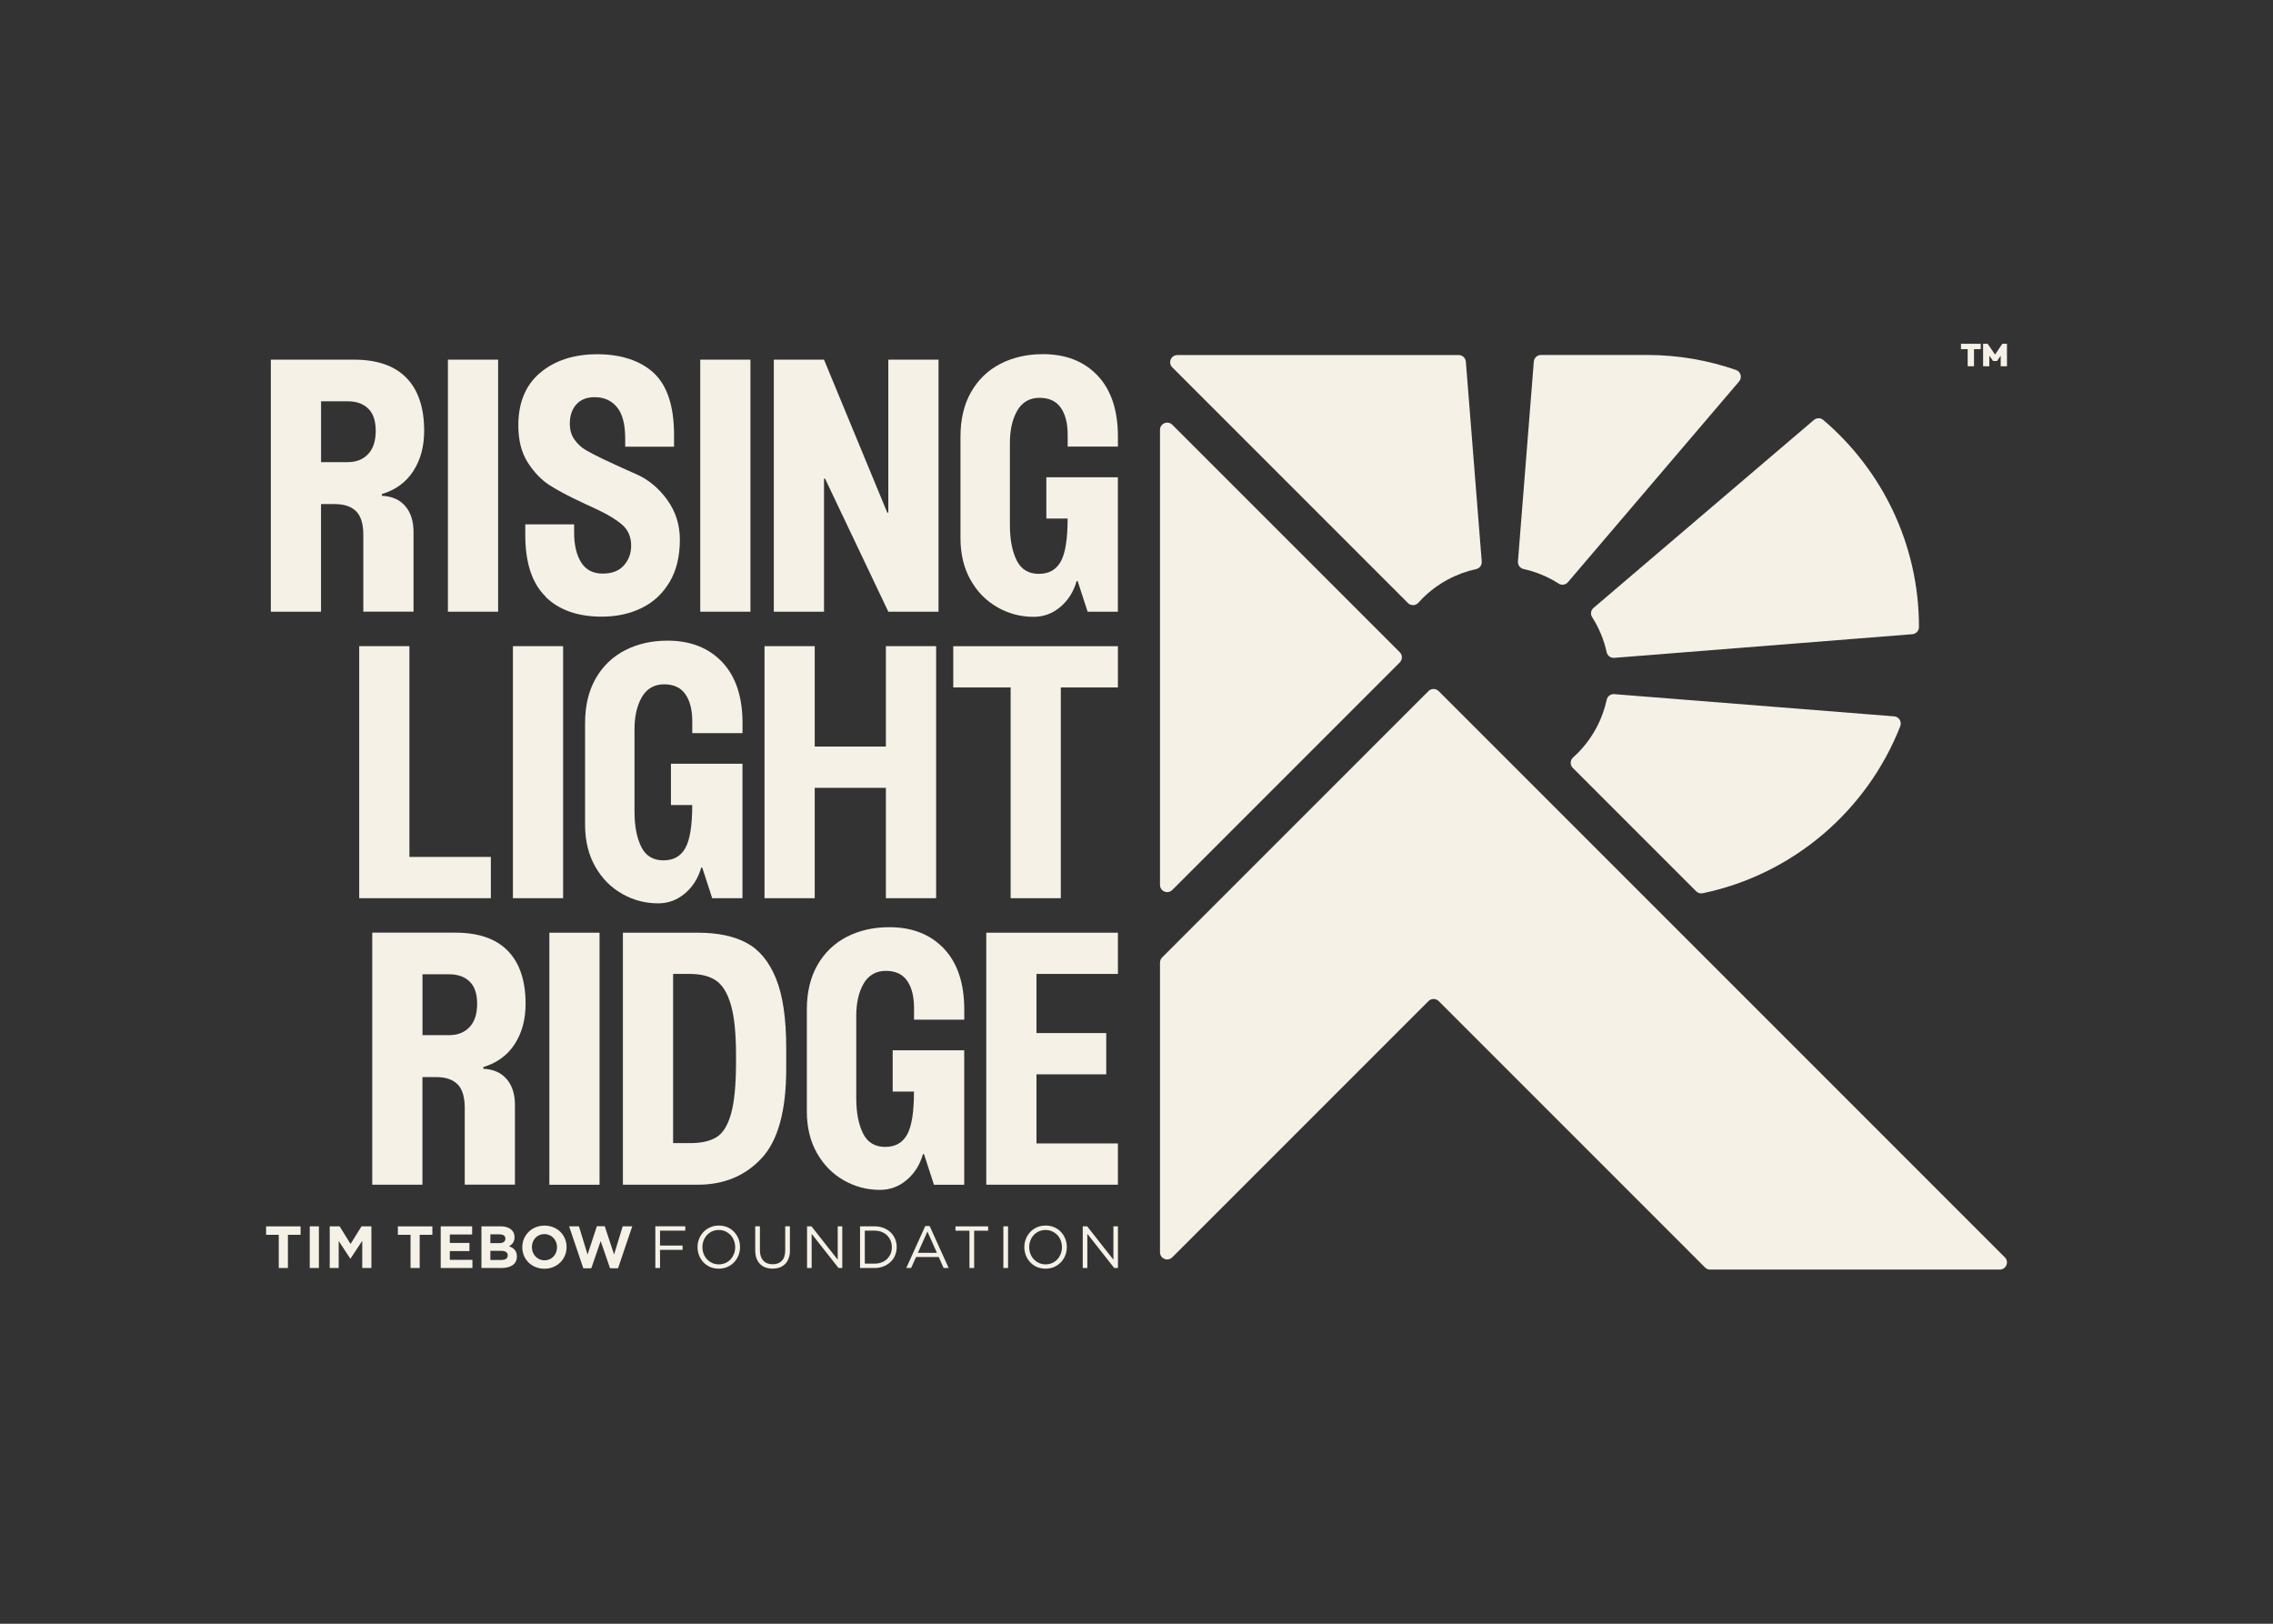
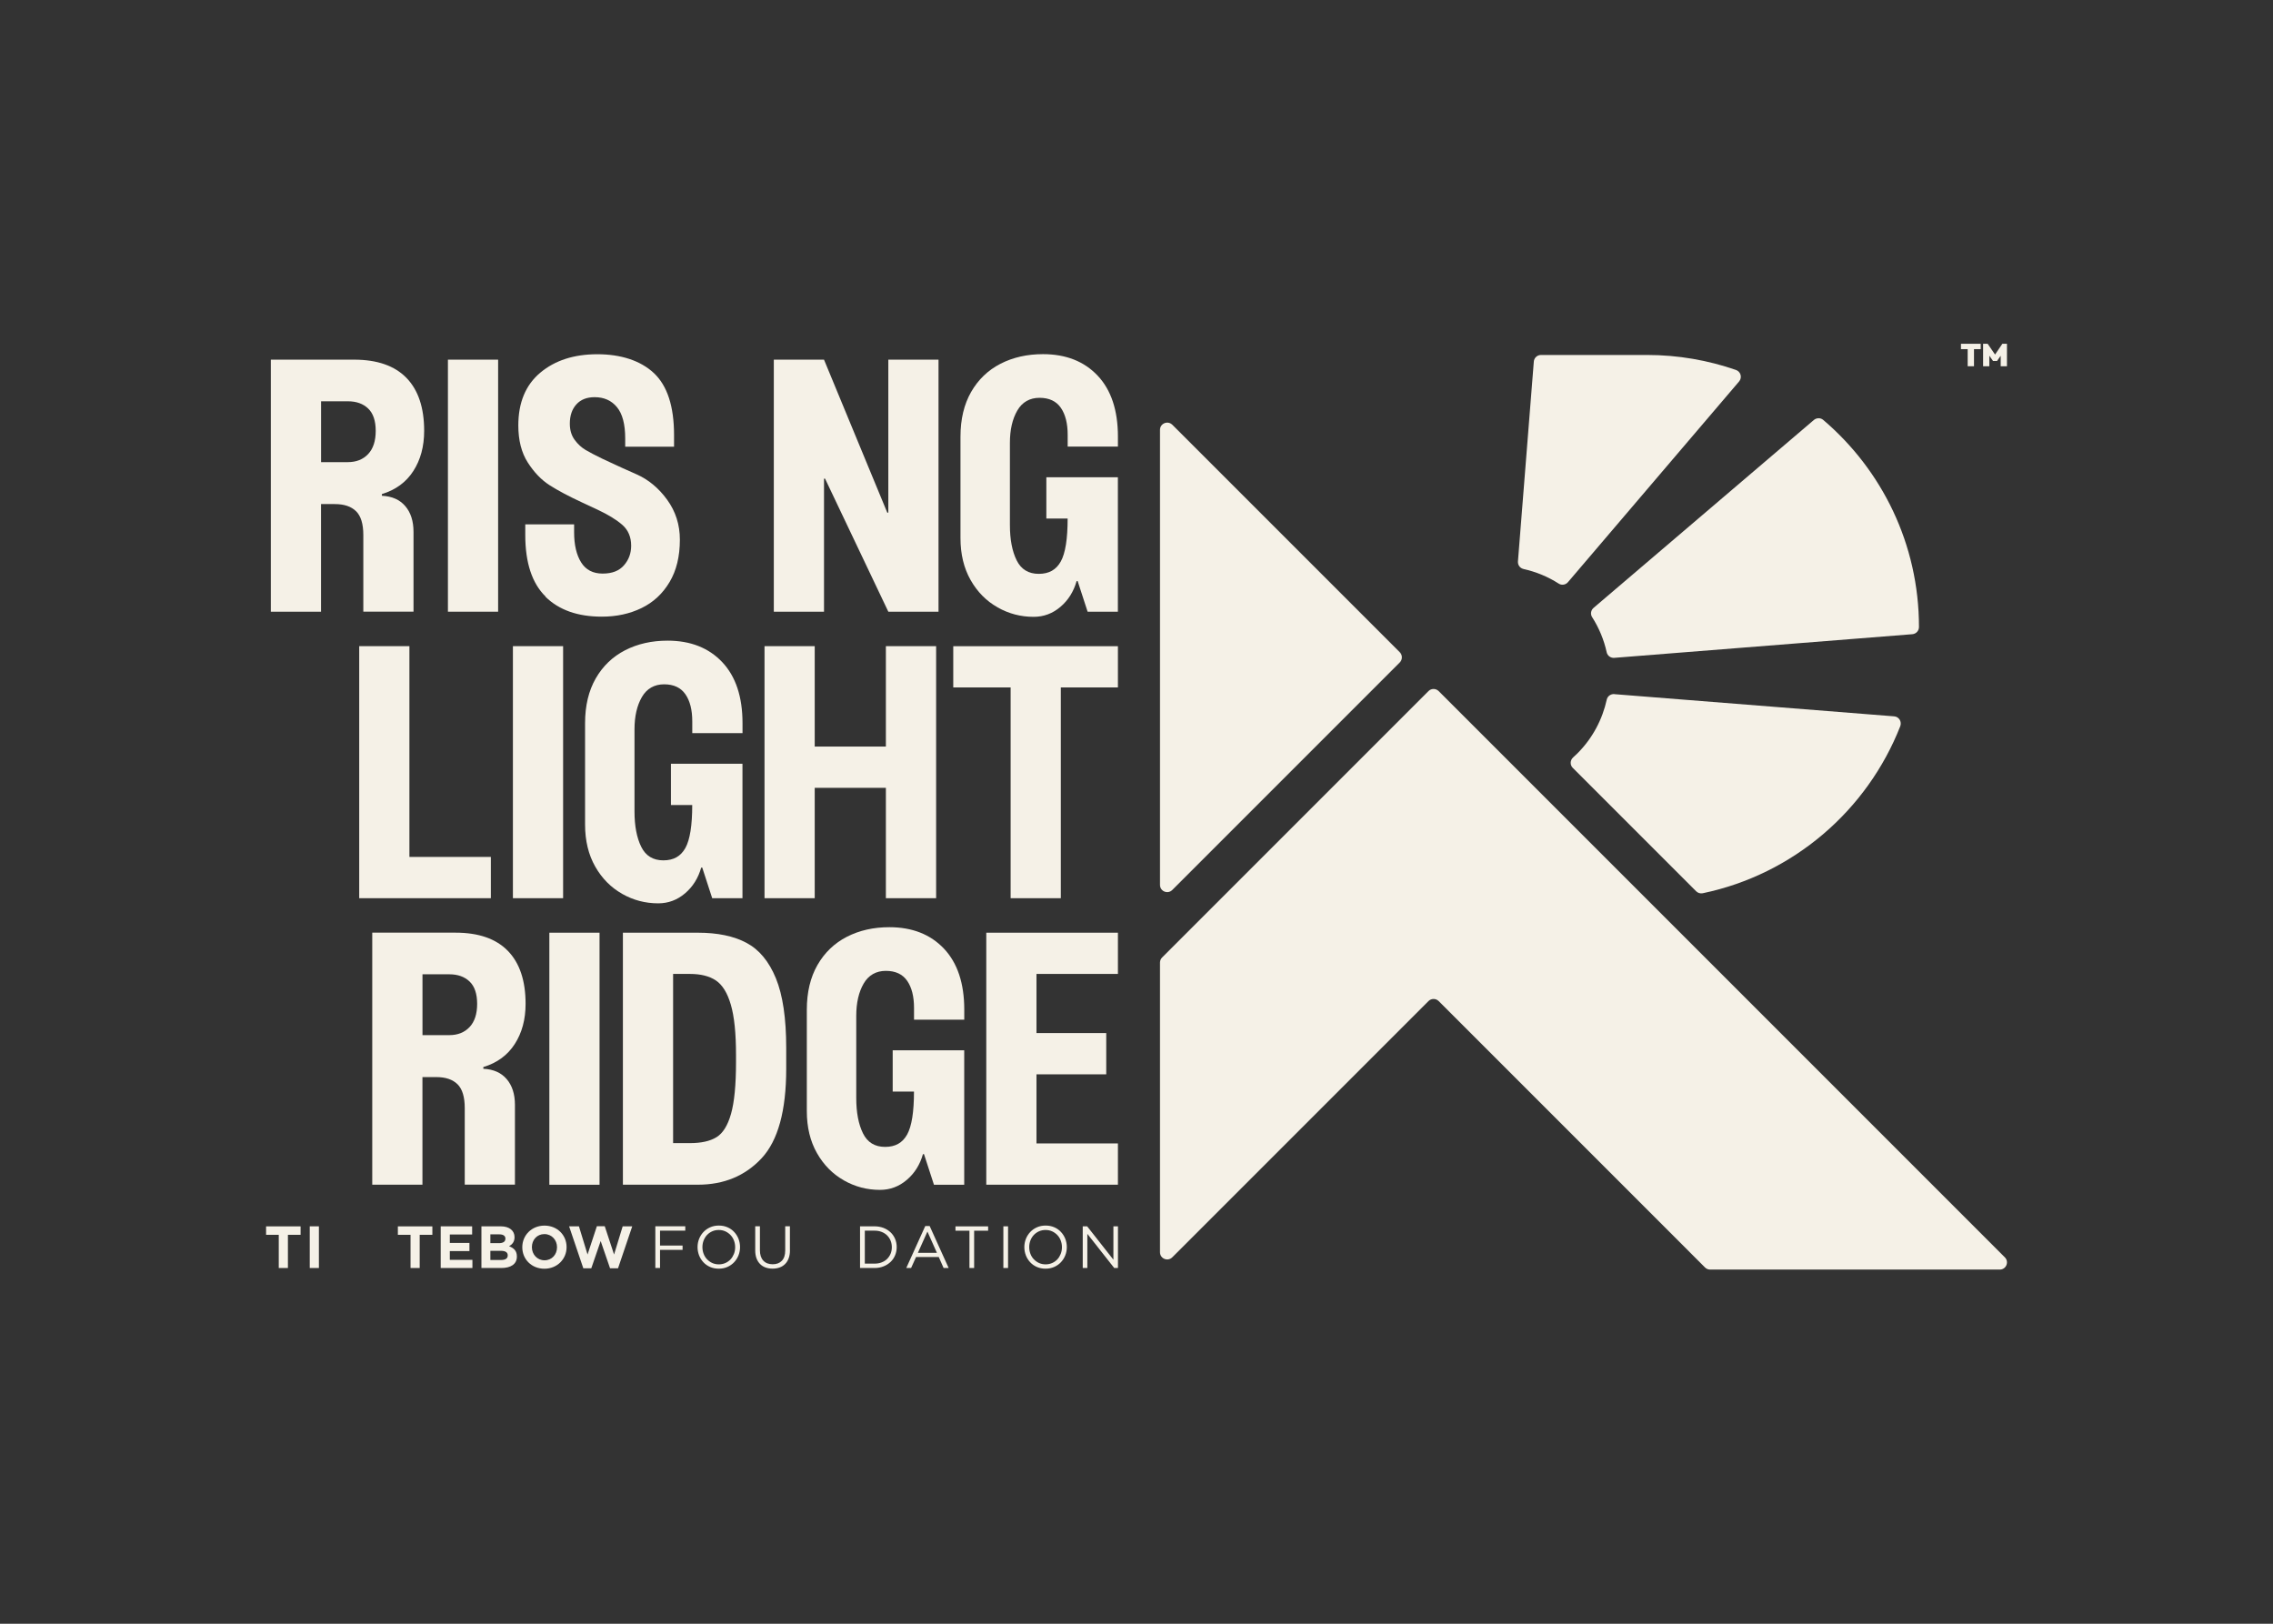
<svg xmlns="http://www.w3.org/2000/svg" viewBox="0 0 504 360">
  <rect x="0" y="0" width="504" height="360" fill="#333333" stroke="none" />
  <defs>
    <style>
      .cls-1 {
        fill: #f5f1e7;
      }
    </style>
  </defs>
  <g id="Layer_1" data-name="Layer 1">
    <g>
      <g>
        <g>
          <path class="cls-1" d="M337.81,126.16c2.74.6,5.39,1.68,7.82,3.24.66.42,1.53.27,2.04-.33l37.95-44.5c.73-.86.37-2.18-.7-2.55-6.18-2.14-12.81-3.32-19.72-3.32h-23.51c-.83,0-1.53.64-1.59,1.47l-3.52,44.3c-.06.78.45,1.51,1.22,1.67Z" />
          <path class="cls-1" d="M357.95,145.85l66.08-5.24c.83-.07,1.47-.76,1.47-1.59h0c0-18.4-8.24-34.86-21.23-45.92-.59-.51-1.47-.49-2.07.01l-48.85,41.66c-.6.51-.75,1.38-.33,2.04,1.56,2.44,2.64,5.08,3.24,7.82.17.77.89,1.28,1.67,1.22Z" />
-           <path class="cls-1" d="M315.39,132.69c3.4-3.4,7.57-5.57,11.94-6.52.77-.17,1.28-.89,1.22-1.68l-3.52-44.3c-.07-.83-.76-1.47-1.59-1.47h-62.38c-1.42,0-2.13,1.72-1.13,2.72l52.26,52.26c.65.65,1.72.61,2.33-.08.28-.31.57-.62.87-.93Z" />
          <path class="cls-1" d="M357.95,153.89c-.78-.06-1.51.45-1.68,1.22-.96,4.38-3.12,8.54-6.52,11.94-.3.3-.61.59-.93.87-.69.61-.74,1.68-.08,2.33l16.46,16.46,10.89,10.89c.38.38.93.55,1.46.44,20.06-4.18,36.46-18.33,43.8-37.03.39-1.01-.28-2.11-1.35-2.19l-62.05-4.92Z" />
        </g>
        <path class="cls-1" d="M443.41,281.48h-64.22c-.42,0-.83-.17-1.13-.47l-59.06-59.06c-.62-.62-1.63-.62-2.26,0l-56.81,56.81c-1.01,1.01-2.72.29-2.72-1.13v-64.22c0-.42.17-.83.47-1.13l59.06-59.06c.62-.62,1.63-.62,2.26,0l125.54,125.54c1.01,1.01.29,2.72-1.13,2.72Z" />
        <path class="cls-1" d="M259.93,94.16l50.45,50.45c.62.62.62,1.63,0,2.26l-50.45,50.45c-1.01,1.01-2.72.29-2.72-1.13v-100.89c0-1.42,1.72-2.13,2.72-1.13Z" />
      </g>
      <g>
        <g>
          <path class="cls-1" d="M78.96,113.36c-1.07-1.07-2.64-1.6-4.73-1.6h-3.05v23.86h-11.13v-55.88h18.44c5.14,0,9.01,1.35,11.63,4.04,2.62,2.69,3.93,6.61,3.93,11.74,0,3.46-.8,6.43-2.4,8.91-1.6,2.49-3.93,4.19-6.97,5.11v.38c2.23.1,3.96.86,5.18,2.29,1.22,1.42,1.83,3.33,1.83,5.71v17.69h-11.13v-17c0-2.44-.53-4.19-1.6-5.26ZM77.13,102.46c1.88,0,3.38-.6,4.5-1.79,1.12-1.19,1.68-2.91,1.68-5.14s-.56-3.89-1.68-4.96-2.62-1.6-4.5-1.6h-5.94v13.49h5.94Z" />
          <path class="cls-1" d="M99.32,79.74h11.13v55.88h-11.13v-55.88Z" />
          <path class="cls-1" d="M120.97,132.26c-3-2.95-4.5-7.49-4.5-13.64v-2.36h10.83v1.75c0,2.8.52,5.02,1.56,6.68s2.63,2.48,4.76,2.48,3.66-.61,4.73-1.83c1.07-1.22,1.6-2.67,1.6-4.34,0-1.94-.65-3.47-1.95-4.62-1.3-1.14-3.14-2.27-5.53-3.39l-3.43-1.6c-2.95-1.37-5.34-2.64-7.17-3.81-1.83-1.17-3.44-2.85-4.84-5.03s-2.1-4.93-2.1-8.23c0-5.08,1.63-8.98,4.88-11.7,3.25-2.72,7.47-4.08,12.65-4.08s9.57,1.4,12.54,4.19c2.97,2.8,4.46,7.37,4.46,13.72v2.59h-10.83v-1.83c0-3.15-.61-5.47-1.83-6.94-1.22-1.48-2.87-2.21-4.96-2.21-1.72,0-3.08.53-4.04,1.6-.97,1.07-1.45,2.49-1.45,4.27,0,1.43.36,2.62,1.07,3.59.71.97,1.53,1.71,2.44,2.25.91.54,2.16,1.18,3.73,1.95l3.13,1.45c.3.16,1.77.81,4.42,1.99,2.64,1.17,4.91,3.05,6.79,5.64,1.88,2.59,2.82,5.54,2.82,8.85,0,3.71-.76,6.85-2.29,9.41-1.53,2.57-3.6,4.49-6.22,5.76-2.62,1.27-5.55,1.9-8.8,1.9-5.34,0-9.5-1.47-12.5-4.42Z" />
-           <path class="cls-1" d="M155.27,79.74h11.13v55.88h-11.13v-55.88Z" />
+           <path class="cls-1" d="M155.27,79.74h11.13h-11.13v-55.88Z" />
          <path class="cls-1" d="M182.94,106.12h-.23v29.5h-11.13v-55.88h11.13l14.03,33.92h.23v-33.92h11.13v55.88h-11.13l-14.03-29.5Z" />
          <path class="cls-1" d="M221.21,134.66c-2.49-1.4-4.49-3.41-5.99-6.05-1.5-2.64-2.25-5.74-2.25-9.31v-22.49c0-3.86.79-7.17,2.36-9.91,1.57-2.74,3.75-4.83,6.51-6.25,2.77-1.42,5.91-2.13,9.42-2.13,5.08,0,9.12,1.59,12.12,4.76,3,3.18,4.5,7.69,4.5,13.53v2.21h-11.14v-2.59c0-2.54-.5-4.55-1.52-6.02-1.02-1.47-2.59-2.21-4.73-2.21s-3.83.94-4.92,2.82c-1.09,1.88-1.64,4.27-1.64,7.17v18.21c0,3.21.5,5.81,1.49,7.82.99,2.01,2.63,3.01,4.91,3.01s3.86-.91,4.88-2.74c1.02-1.83,1.52-5.01,1.52-9.53h-4.72v-9.15h15.86v29.81h-6.71l-2.21-6.79h-.23c-.66,2.34-1.85,4.24-3.59,5.72-1.72,1.47-3.71,2.21-5.94,2.21-2.85,0-5.51-.69-8-2.1Z" />
        </g>
        <g>
          <path class="cls-1" d="M79.65,143.26h11.13v46.73h18.06v9.15h-29.19v-55.88Z" />
          <path class="cls-1" d="M113.73,143.26h11.13v55.88h-11.13v-55.88Z" />
          <path class="cls-1" d="M137.97,198.18c-2.49-1.4-4.49-3.41-5.99-6.05-1.5-2.64-2.25-5.74-2.25-9.31v-22.49c0-3.86.79-7.17,2.36-9.91,1.57-2.74,3.75-4.83,6.51-6.25,2.77-1.42,5.91-2.13,9.42-2.13,5.08,0,9.12,1.59,12.12,4.76,3,3.18,4.5,7.69,4.5,13.53v2.21h-11.14v-2.59c0-2.54-.5-4.55-1.52-6.02-1.02-1.47-2.59-2.21-4.73-2.21s-3.83.94-4.92,2.82c-1.09,1.88-1.64,4.27-1.64,7.17v18.21c0,3.21.5,5.81,1.49,7.82.99,2.01,2.63,3.01,4.91,3.01s3.86-.91,4.88-2.74c1.02-1.83,1.52-5.01,1.52-9.53h-4.72v-9.15h15.86v29.81h-6.71l-2.21-6.79h-.23c-.66,2.34-1.85,4.24-3.59,5.72-1.72,1.47-3.71,2.21-5.94,2.21-2.85,0-5.51-.69-8-2.1Z" />
          <path class="cls-1" d="M196.43,174.67h-15.78v24.47h-11.13v-55.88h11.13v22.26h15.78v-22.26h11.14v55.88h-11.14v-24.47Z" />
          <path class="cls-1" d="M224.1,152.41h-12.73v-9.14h36.51v9.14h-12.66v46.73h-11.13v-46.73Z" />
        </g>
        <g>
          <path class="cls-1" d="M101.45,240.4c-1.07-1.07-2.64-1.6-4.73-1.6h-3.05v23.86h-11.13v-55.88h18.44c5.14,0,9.01,1.35,11.63,4.04s3.93,6.61,3.93,11.74c0,3.46-.8,6.43-2.4,8.91-1.6,2.49-3.93,4.19-6.97,5.11v.38c2.23.1,3.96.86,5.18,2.29,1.22,1.42,1.83,3.33,1.83,5.71v17.69h-11.13v-17c0-2.44-.53-4.19-1.6-5.26ZM99.62,229.5c1.88,0,3.38-.6,4.5-1.79,1.12-1.19,1.68-2.91,1.68-5.14s-.56-3.89-1.68-4.96-2.62-1.6-4.5-1.6h-5.94v13.49h5.94Z" />
          <path class="cls-1" d="M121.81,206.79h11.13v55.88h-11.13v-55.88Z" />
          <path class="cls-1" d="M138.12,206.79h16.62c4.37,0,7.97.75,10.78,2.25,2.82,1.5,4.99,4.12,6.52,7.85,1.53,3.73,2.29,8.88,2.29,15.43v4.65c0,9.3-1.82,15.91-5.45,19.82-3.64,3.91-8.35,5.87-14.14,5.87h-16.62v-55.88ZM152.98,253.44c2.49,0,4.45-.43,5.87-1.3,1.42-.86,2.51-2.59,3.24-5.18.74-2.59,1.11-6.43,1.11-11.51v-1.53c0-4.83-.38-8.55-1.15-11.17-.76-2.62-1.87-4.4-3.31-5.37-1.45-.97-3.37-1.45-5.76-1.45h-3.73v37.51h3.73Z" />
          <path class="cls-1" d="M187.14,261.71c-2.49-1.4-4.49-3.41-5.99-6.05-1.5-2.64-2.25-5.74-2.25-9.31v-22.49c0-3.86.79-7.17,2.36-9.91,1.57-2.74,3.75-4.83,6.51-6.25,2.77-1.42,5.91-2.13,9.42-2.13,5.08,0,9.12,1.59,12.12,4.76,3,3.18,4.5,7.69,4.5,13.53v2.21h-11.14v-2.59c0-2.54-.5-4.55-1.52-6.02-1.02-1.47-2.59-2.21-4.73-2.21s-3.83.94-4.92,2.82c-1.09,1.88-1.64,4.27-1.64,7.17v18.21c0,3.21.5,5.81,1.49,7.82.99,2.01,2.63,3.01,4.91,3.01s3.86-.91,4.88-2.74c1.02-1.83,1.52-5.01,1.52-9.53h-4.72v-9.15h15.86v29.81h-6.71l-2.21-6.79h-.23c-.66,2.34-1.85,4.24-3.59,5.72-1.72,1.47-3.71,2.21-5.94,2.21-2.85,0-5.51-.69-8-2.1Z" />
          <path class="cls-1" d="M218.69,206.79h29.19v9.14h-18.06v13.11h15.47v9.15h-15.47v15.32h18.06v9.15h-29.19v-55.88Z" />
        </g>
      </g>
      <g>
        <g>
          <path class="cls-1" d="M63.84,273.77v7.36h-2.03v-7.36h-2.81v-1.87h7.65v1.87h-2.81Z" />
          <path class="cls-1" d="M68.68,281.13v-9.24h2.03v9.24h-2.03Z" />
-           <path class="cls-1" d="M80.32,281.13v-6.03l-2.6,3.95h-.05l-2.57-3.91v5.99h-1.99v-9.24h2.19l2.43,3.91,2.43-3.91h2.19v9.24h-2.02Z" />
          <path class="cls-1" d="M93.06,273.77v7.36h-2.03v-7.36h-2.81v-1.87h7.65v1.87h-2.81Z" />
          <path class="cls-1" d="M97.72,281.13v-9.24h6.97v1.81h-4.95v1.87h4.35v1.81h-4.35v1.94h5.01v1.81h-7.03Z" />
          <path class="cls-1" d="M111.14,281.13h-4.39v-9.24h4.29c1.89,0,3.05.94,3.05,2.39v.03c0,1.04-.55,1.62-1.21,1.99,1.07.41,1.73,1.03,1.73,2.27v.03c0,1.69-1.37,2.53-3.46,2.53ZM112.07,274.62c0-.61-.48-.95-1.33-.95h-2.01v1.95h1.87c.9,0,1.46-.29,1.46-.98v-.03ZM112.58,278.32c0-.62-.46-1-1.5-1h-2.35v2.03h2.41c.9,0,1.44-.32,1.44-1v-.03Z" />
          <path class="cls-1" d="M120.71,281.29c-2.85,0-4.9-2.12-4.9-4.75v-.03c0-2.63,2.07-4.78,4.92-4.78s4.9,2.12,4.9,4.75v.03c0,2.63-2.07,4.78-4.92,4.78ZM123.51,276.51c0-1.58-1.16-2.9-2.8-2.9s-2.77,1.29-2.77,2.88v.03c0,1.58,1.16,2.9,2.8,2.9s2.77-1.29,2.77-2.88v-.03Z" />
          <path class="cls-1" d="M137.04,281.19h-1.77l-2.08-6.04-2.08,6.04h-1.77l-3.15-9.3h2.18l1.91,6.25,2.07-6.28h1.74l2.07,6.28,1.91-6.25h2.12l-3.15,9.3Z" />
        </g>
        <g>
          <path class="cls-1" d="M151.94,272.85h-5.59v3.3h5v.95h-5v4.02h-1.04v-9.24h6.64v.96Z" />
          <path class="cls-1" d="M163.75,278.32c-.23.58-.55,1.08-.96,1.52-.41.44-.91.79-1.49,1.05s-1.22.39-1.93.39-1.34-.13-1.92-.38c-.58-.26-1.07-.6-1.48-1.04-.41-.44-.73-.94-.96-1.52-.22-.58-.34-1.19-.34-1.83s.11-1.25.34-1.83c.23-.58.55-1.08.96-1.52.41-.44.91-.79,1.49-1.05s1.22-.39,1.93-.39,1.34.13,1.92.38,1.07.6,1.48,1.04c.41.44.73.94.96,1.52.22.58.34,1.19.34,1.83s-.11,1.25-.34,1.83ZM162.74,275.03c-.18-.47-.43-.87-.76-1.21-.33-.34-.71-.62-1.15-.82-.44-.2-.93-.3-1.46-.3s-1.01.1-1.46.3c-.44.2-.82.47-1.14.81-.32.34-.57.75-.75,1.21-.18.46-.27.96-.27,1.48s.09,1.02.27,1.49c.18.47.43.87.76,1.21.33.34.71.62,1.15.82.44.2.93.3,1.46.3s1.01-.1,1.46-.3.82-.47,1.14-.81c.32-.34.56-.75.75-1.21.18-.46.27-.96.27-1.48s-.09-1.02-.27-1.49Z" />
          <path class="cls-1" d="M175.16,277.18c0,.68-.09,1.27-.28,1.78-.18.51-.45.94-.79,1.28-.34.34-.74.6-1.21.77-.47.17-1,.26-1.58.26s-1.09-.09-1.56-.26c-.47-.17-.88-.43-1.21-.77-.34-.34-.6-.76-.79-1.26-.18-.5-.28-1.08-.28-1.73v-5.37h1.04v5.3c0,1,.25,1.77.75,2.31.5.54,1.19.81,2.08.81s1.53-.26,2.03-.77c.5-.51.75-1.27.75-2.28v-5.37h1.04v5.29Z" />
-           <path class="cls-1" d="M185.74,271.89h1.02v9.24h-.83l-5.96-7.57v7.57h-1.02v-9.24h.98l5.82,7.4v-7.4Z" />
          <path class="cls-1" d="M198.47,278.32c-.24.57-.57,1.06-1.01,1.47s-.95.74-1.56.98c-.6.24-1.26.36-1.99.36h-3.21v-9.24h3.21c.72,0,1.38.12,1.99.35.6.23,1.12.56,1.56.97.44.41.77.9,1.01,1.46.24.56.36,1.17.36,1.82s-.12,1.26-.36,1.83ZM197.48,275.08c-.18-.45-.44-.84-.77-1.17-.33-.33-.73-.59-1.21-.78-.48-.19-1-.28-1.58-.28h-2.16v7.31h2.16c.58,0,1.11-.09,1.58-.28.48-.18.88-.44,1.21-.77.33-.33.58-.71.77-1.15.18-.44.27-.92.27-1.44s-.09-.99-.27-1.44Z" />
          <path class="cls-1" d="M210.35,281.13h-1.12l-1.08-2.44h-5.03l-1.1,2.44h-1.07l4.21-9.3h.98l4.21,9.3ZM205.64,273.05l-2.11,4.71h4.21l-2.1-4.71Z" />
          <path class="cls-1" d="M216,281.13h-1.04v-8.27h-3.1v-.96h7.24v.96h-3.1v8.27Z" />
          <path class="cls-1" d="M223.52,271.89v9.24h-1.04v-9.24h1.04Z" />
          <path class="cls-1" d="M236.21,278.32c-.23.58-.55,1.08-.96,1.52-.41.44-.91.79-1.49,1.05s-1.22.39-1.93.39-1.34-.13-1.92-.38c-.58-.26-1.07-.6-1.48-1.04-.41-.44-.73-.94-.96-1.52-.22-.58-.34-1.19-.34-1.83s.11-1.25.34-1.83c.23-.58.55-1.08.96-1.52.41-.44.91-.79,1.49-1.05s1.22-.39,1.93-.39,1.34.13,1.92.38,1.07.6,1.48,1.04c.41.44.73.94.96,1.52.22.58.34,1.19.34,1.83s-.11,1.25-.34,1.83ZM235.2,275.03c-.18-.47-.43-.87-.76-1.21-.33-.34-.71-.62-1.15-.82-.44-.2-.93-.3-1.46-.3s-1.01.1-1.46.3c-.44.2-.82.47-1.14.81-.32.34-.57.75-.75,1.21-.18.46-.27.96-.27,1.48s.09,1.02.27,1.49c.18.47.43.87.76,1.21.33.34.71.62,1.15.82s.93.3,1.46.3,1.01-.1,1.46-.3.82-.47,1.14-.81c.32-.34.56-.75.75-1.21.18-.46.27-.96.27-1.48s-.09-1.02-.27-1.49Z" />
          <path class="cls-1" d="M246.87,271.89h1.02v9.24h-.83l-5.96-7.57v7.57h-1.02v-9.24h.98l5.82,7.4v-7.4Z" />
        </g>
      </g>
    </g>
  </g>
  <g id="TM">
    <g>
      <polygon class="cls-1" points="436.3 76.22 434.81 76.22 434.81 77.41 436.3 77.41 436.3 81.2 437.7 81.2 437.7 77.41 439.19 77.41 439.19 76.22 437.7 76.22 436.3 76.22" />
      <polygon class="cls-1" points="443.99 76.22 442.37 78.61 440.73 76.22 439.72 76.22 439.72 81.2 441.1 81.2 441.1 78.86 441.92 80.03 442.81 80.03 443.62 78.87 443.62 81.2 445.01 81.2 445.01 76.22 443.99 76.22" />
    </g>
  </g>
</svg>